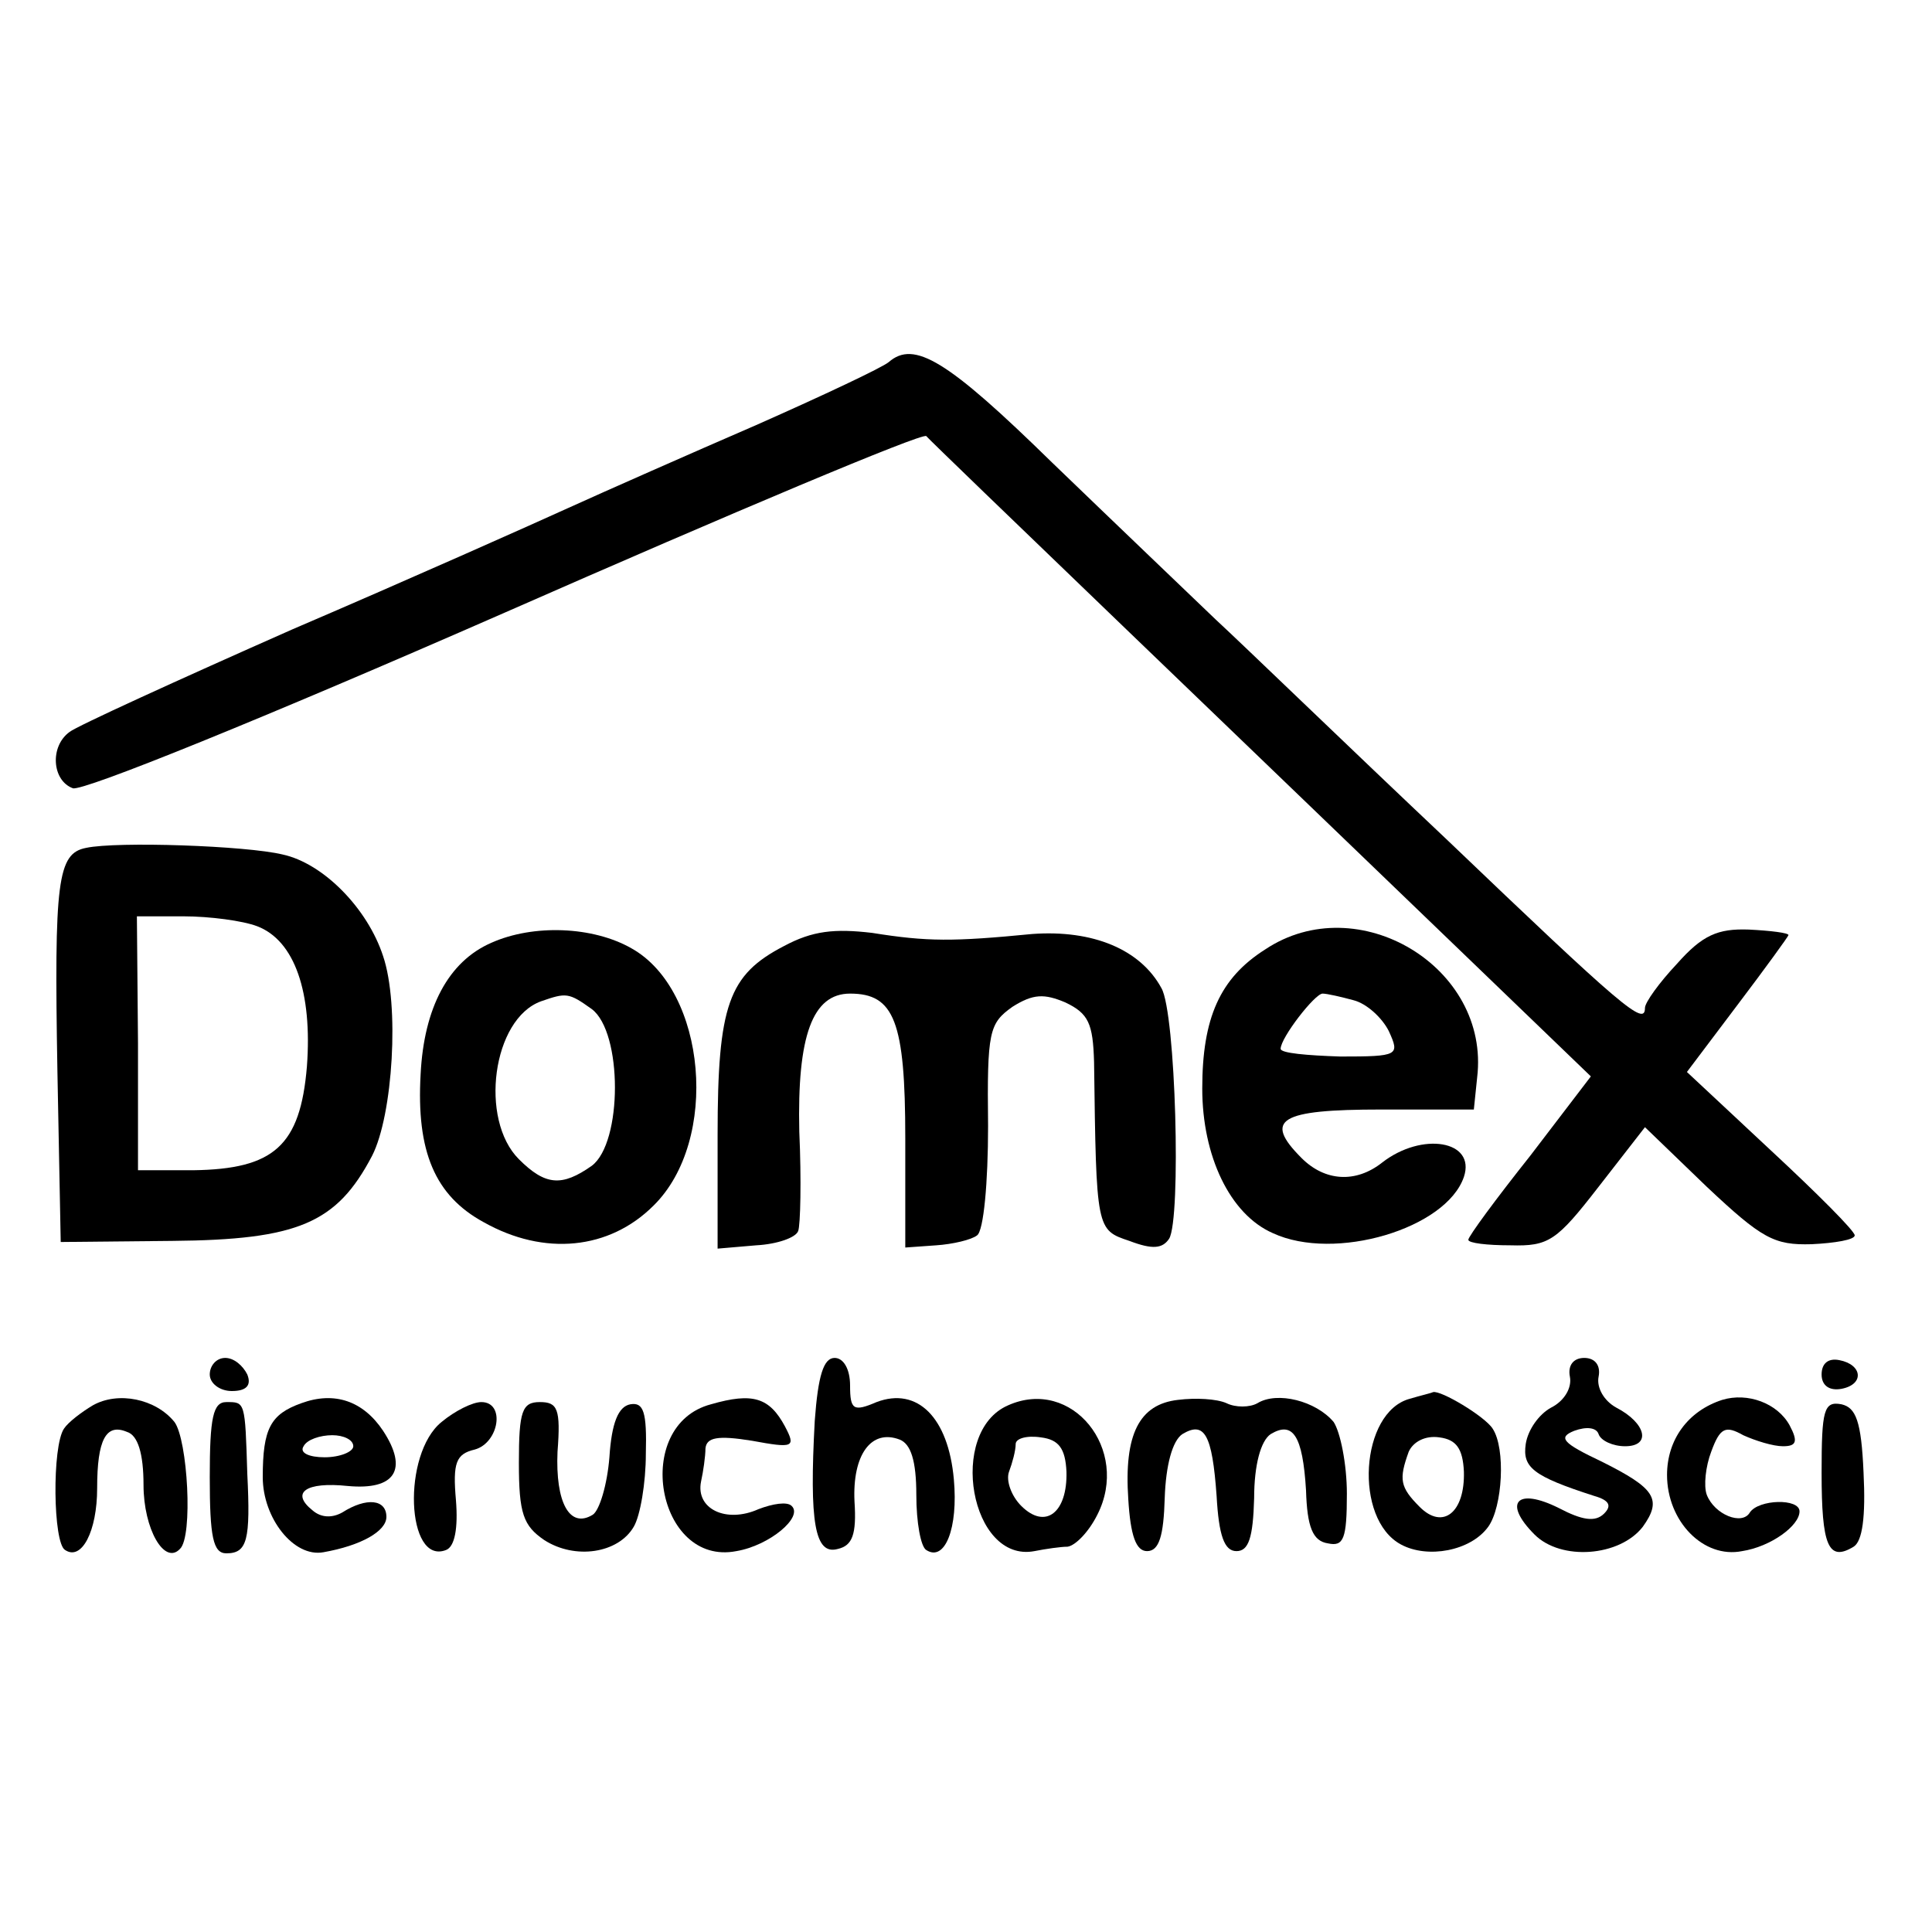
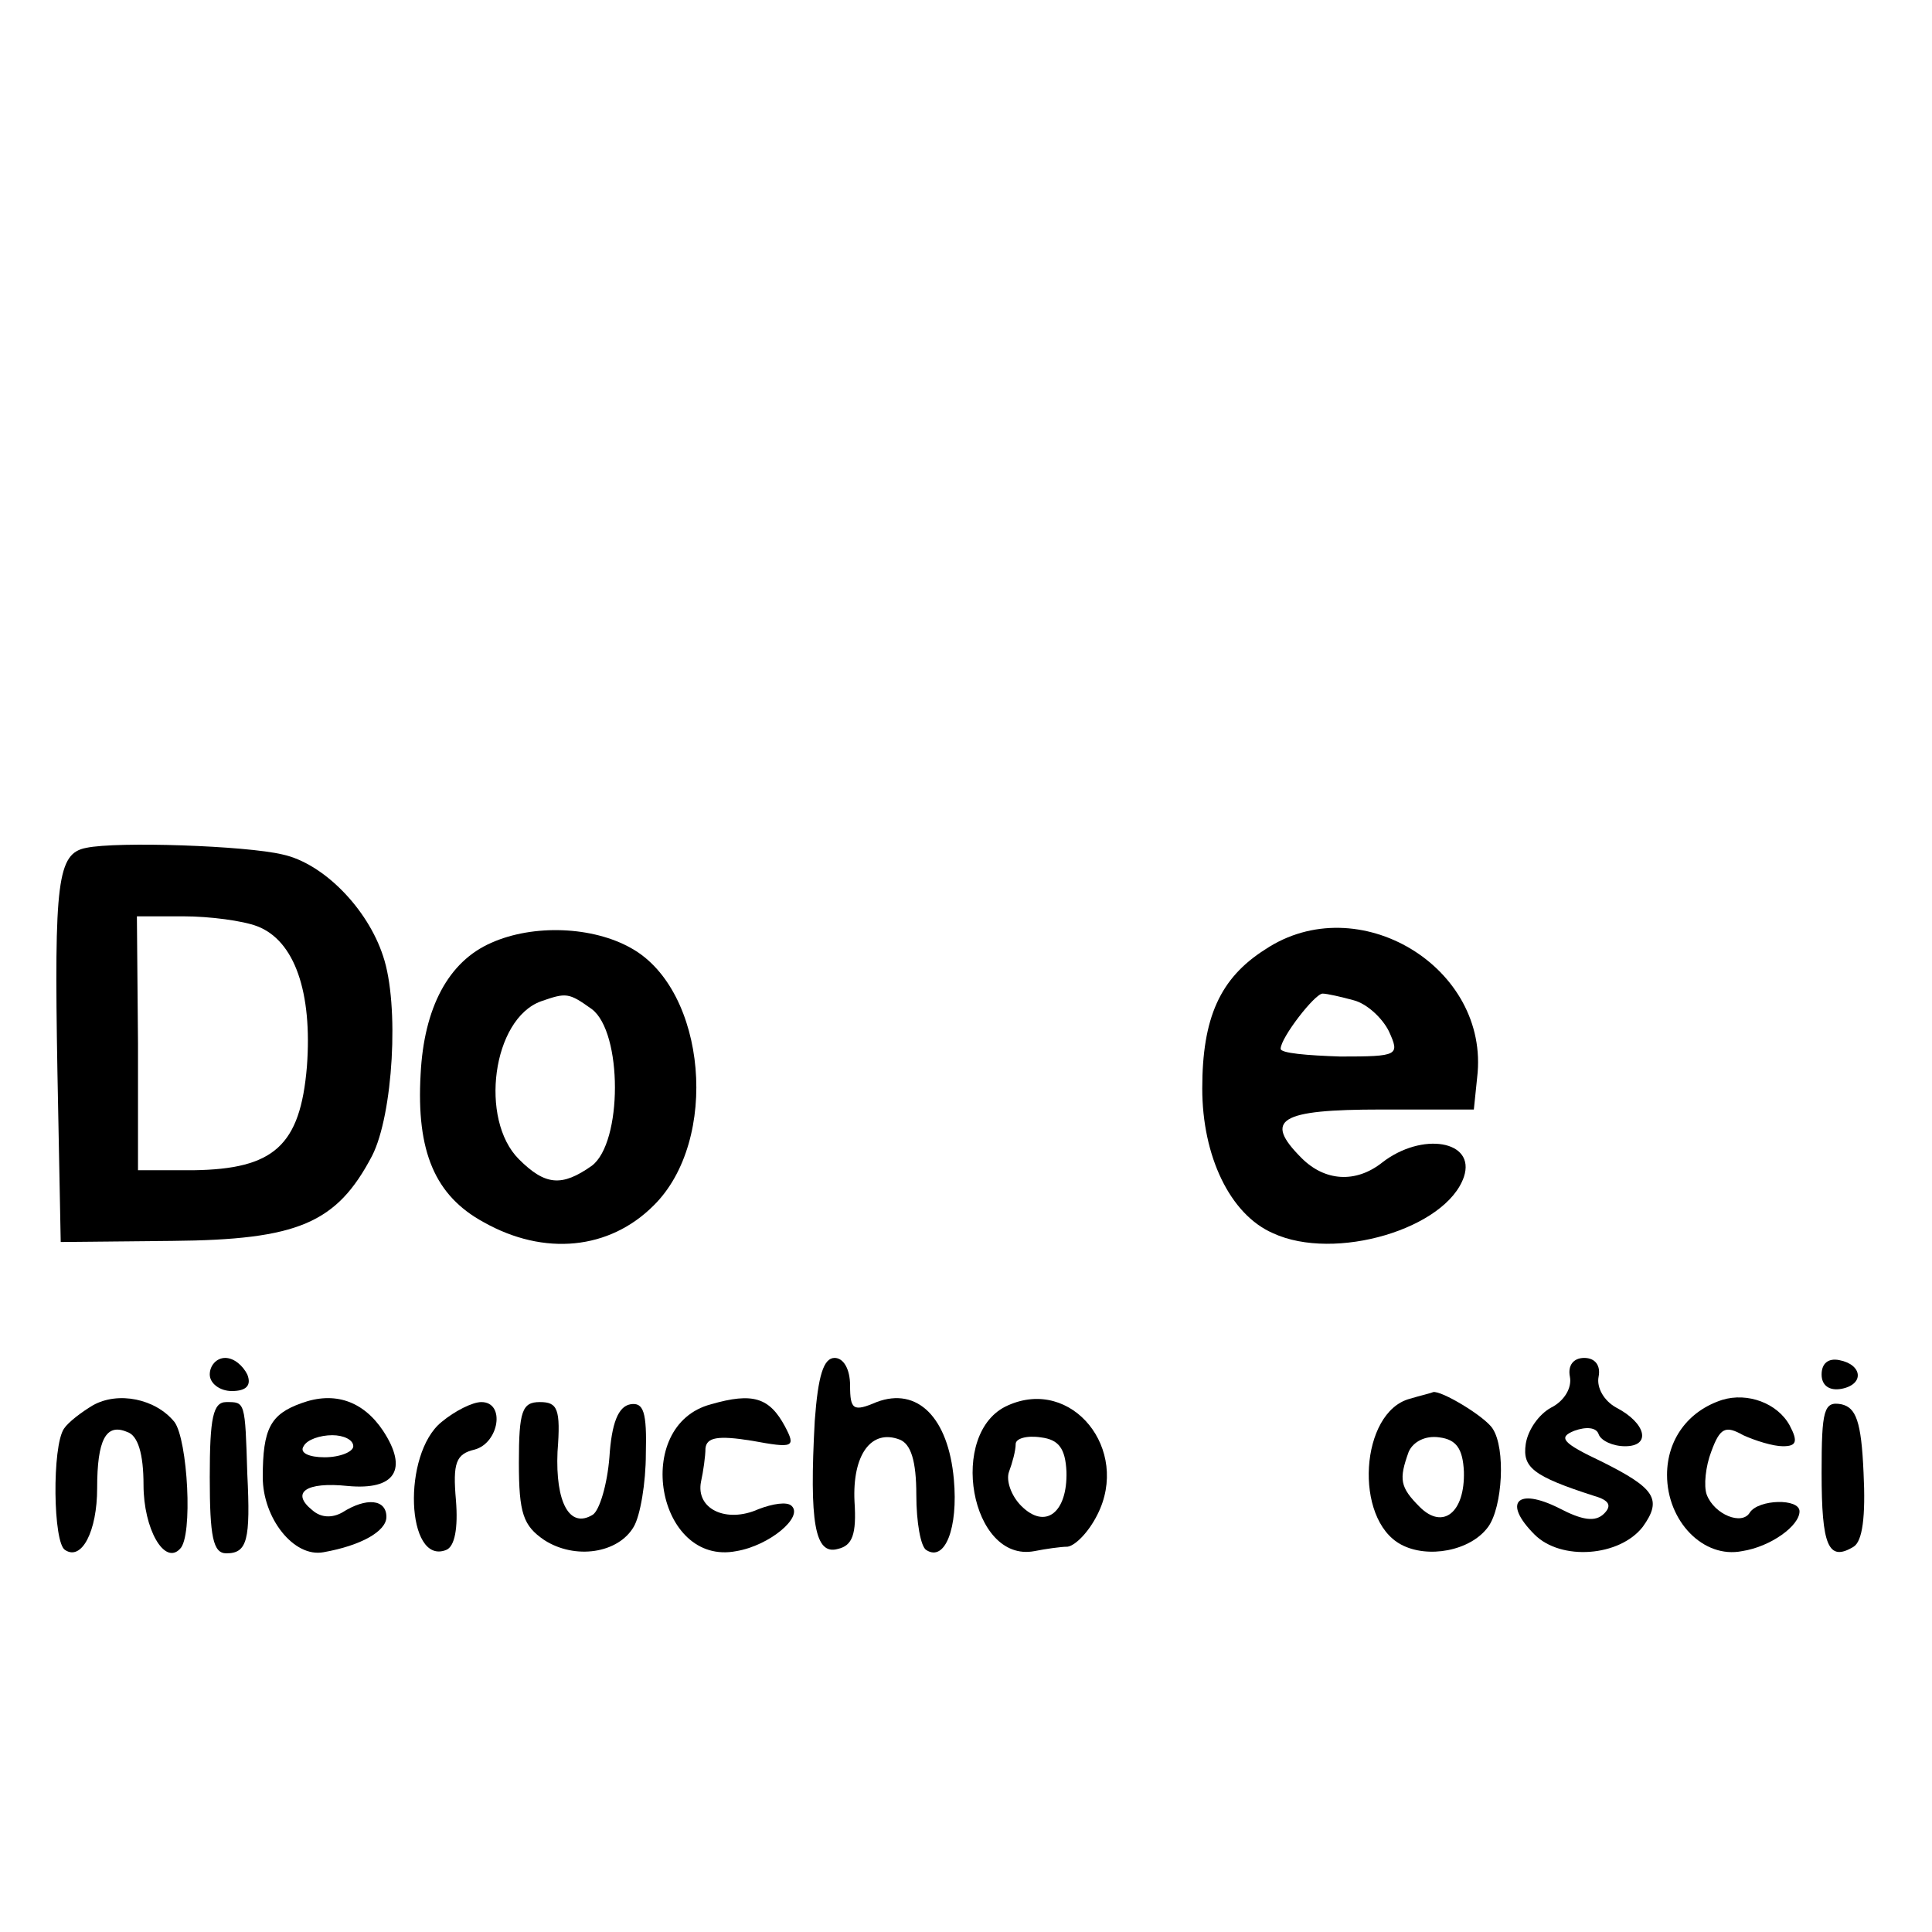
<svg xmlns="http://www.w3.org/2000/svg" version="1.0" width="175pt" height="175pt" viewBox="0 0 175 175" preserveAspectRatio="xMidYMid meet">
  <g transform="translate(0,175) scale(0.1,-0.1)" fill="#000000" stroke="none">
-     <path d="M805 1422 c-6 -5 -59 -30 -120 -57 -60 -26 -137 -60 -170 -75 -33 -15 -145 -65 -250 -110 -104 -46 -196 -88 -202 -93 -18 -13 -16 -44 3 -51 9 -3 172 63 391 159 207 91 378 163 382 160 6 -7 303 -292 494 -476 l108 -104 -55 -72 c-31 -39 -56 -73 -56 -76 0 -3 17 -5 38 -5 35 -1 42 4 80 53 l42 54 56 -54 c50 -47 61 -53 95 -52 21 1 39 4 39 8 0 4 -34 38 -76 77 l-76 71 46 61 c25 33 46 62 46 63 0 2 -16 4 -36 5 -28 1 -42 -5 -65 -31 -16 -17 -29 -35 -29 -40 0 -17 -20 0 -180 153 -90 85 -183 175 -209 199 -25 24 -92 88 -148 142 -95 93 -125 111 -148 91z" />
    <path d="M78 982 c-26 -5 -29 -30 -26 -202 l3 -155 101 1 c114 1 149 16 181 77 19 37 25 137 10 181 -14 43 -54 84 -91 92 -33 8 -150 12 -178 6z m155 -71 c34 -13 50 -60 45 -127 -6 -72 -30 -93 -103 -94 l-50 0 0 115 -1 115 42 0 c24 0 54 -4 67 -9z" />
    <path d="M445 896 c-39 -17 -61 -59 -64 -119 -4 -70 13 -110 57 -134 55 -31 114 -25 154 15 60 59 48 195 -20 233 -35 20 -89 22 -127 5z m91 -60 c28 -21 28 -121 0 -142 -27 -19 -42 -18 -66 6 -36 36 -24 127 20 143 23 8 25 8 46 -7z" />
-     <path d="M710 893 c-50 -26 -60 -53 -60 -171 l0 -103 35 3 c19 1 36 7 38 13 2 5 3 46 1 90 -2 87 12 125 46 125 40 0 50 -25 50 -131 l0 -99 28 2 c15 1 32 5 37 9 6 4 10 48 10 99 -1 86 1 93 22 108 19 12 29 12 48 4 21 -10 25 -19 26 -54 2 -152 2 -152 32 -162 21 -8 30 -7 36 2 11 18 6 205 -7 227 -19 35 -62 53 -117 49 -72 -7 -95 -7 -145 1 -34 4 -54 2 -80 -12z" />
    <path d="M1146 890 c-41 -26 -57 -62 -57 -126 0 -61 25 -114 64 -131 56 -26 157 4 173 51 11 33 -38 41 -74 13 -24 -19 -52 -17 -73 4 -35 35 -20 44 72 44 l84 0 3 29 c12 100 -108 172 -192 116z m80 -46 c12 -3 26 -16 32 -28 10 -22 9 -23 -44 -23 -30 1 -54 3 -54 7 0 10 31 50 38 50 4 0 17 -3 28 -6z" />
    <path d="M190 505 c0 -8 9 -15 20 -15 13 0 18 5 14 15 -4 8 -12 15 -20 15 -8 0 -14 -7 -14 -15z" />
    <path d="M738 463 c-5 -92 0 -122 21 -116 13 3 17 13 15 43 -2 42 15 66 41 56 10 -4 15 -19 15 -50 0 -25 4 -47 9 -50 17 -11 29 20 25 64 -5 56 -33 84 -70 70 -21 -9 -24 -7 -24 15 0 15 -6 25 -14 25 -10 0 -15 -16 -18 -57z" />
    <path d="M1422 503 c2 -10 -5 -22 -17 -28 -11 -6 -21 -20 -23 -33 -3 -21 6 -29 62 -47 14 -4 16 -9 9 -16 -8 -8 -20 -6 -41 5 -38 19 -51 5 -22 -24 24 -24 77 -20 98 7 18 25 11 35 -37 59 -36 17 -40 22 -25 28 11 4 20 3 22 -3 2 -6 13 -11 24 -11 24 0 19 21 -8 35 -11 6 -18 18 -16 28 2 10 -3 17 -13 17 -10 0 -15 -7 -13 -17z" />
    <path d="M1650 505 c0 -10 7 -15 18 -13 21 4 19 22 -2 26 -10 2 -16 -3 -16 -13z" />
    <path d="M84 477 c-10 -6 -22 -15 -26 -21 -11 -16 -10 -104 1 -110 15 -10 29 17 29 56 0 44 8 59 27 51 10 -3 15 -20 15 -48 0 -40 19 -73 33 -58 12 11 7 99 -5 115 -17 21 -51 28 -74 15z" />
    <path d="M273 479 c-28 -10 -35 -23 -35 -67 0 -37 28 -73 55 -68 34 6 57 19 57 32 0 16 -18 18 -40 4 -9 -5 -19 -5 -27 2 -20 16 -6 26 32 22 43 -4 55 15 32 50 -18 27 -44 36 -74 25z m47 -39 c0 -5 -12 -10 -26 -10 -14 0 -23 4 -19 10 3 6 15 10 26 10 10 0 19 -4 19 -10z" />
    <path d="M644 478 c-72 -19 -49 -147 23 -133 30 5 61 31 50 41 -4 4 -17 2 -30 -3 -29 -13 -57 0 -52 25 2 9 4 23 4 30 1 10 11 12 42 7 38 -7 40 -6 30 13 -14 26 -29 31 -67 20z" />
    <path d="M913 477 c-55 -24 -34 -143 24 -132 10 2 24 4 30 4 7 1 19 13 27 29 30 59 -23 125 -81 99z m53 -60 c1 -37 -19 -53 -41 -31 -9 9 -14 23 -11 31 3 8 6 19 6 25 0 5 10 8 23 6 16 -2 22 -10 23 -31z" />
-     <path d="M1067 482 c-35 -4 -49 -31 -45 -90 2 -33 7 -47 17 -47 11 0 15 14 16 48 1 30 7 52 16 58 20 12 27 0 31 -56 2 -36 7 -50 18 -50 11 0 15 12 16 48 0 30 6 52 15 58 20 12 29 -1 32 -51 1 -33 6 -46 20 -48 14 -3 17 4 17 45 0 27 -6 56 -12 65 -16 19 -51 28 -69 17 -7 -4 -20 -4 -28 0 -9 4 -28 5 -44 3z" />
-     <path d="M1277 483 c-45 -12 -51 -109 -8 -132 24 -13 63 -6 79 16 13 18 16 71 4 89 -7 11 -47 35 -54 33 -2 -1 -11 -3 -21 -6z m49 -66 c1 -37 -19 -53 -40 -32 -18 18 -19 25 -10 50 4 9 15 15 28 13 15 -2 21 -10 22 -31z" />
+     <path d="M1277 483 c-45 -12 -51 -109 -8 -132 24 -13 63 -6 79 16 13 18 16 71 4 89 -7 11 -47 35 -54 33 -2 -1 -11 -3 -21 -6m49 -66 c1 -37 -19 -53 -40 -32 -18 18 -19 25 -10 50 4 9 15 15 28 13 15 -2 21 -10 22 -31z" />
    <path d="M1560 482 c-31 -10 -50 -36 -50 -68 0 -42 33 -76 68 -69 26 4 52 23 52 36 0 12 -37 11 -45 -1 -7 -12 -32 -2 -39 16 -3 8 -1 26 4 39 8 22 13 24 29 15 11 -5 27 -10 36 -10 12 0 14 4 6 19 -11 20 -38 30 -61 23z" />
    <path d="M190 412 c0 -54 3 -69 15 -69 19 0 22 12 19 72 -2 66 -2 65 -19 65 -12 0 -15 -14 -15 -68z" />
    <path d="M400 462 c-36 -29 -32 -130 4 -116 8 3 11 20 9 45 -3 34 0 42 17 46 22 6 28 43 6 43 -8 0 -24 -8 -36 -18z" />
    <path d="M470 425 c0 -46 4 -57 23 -70 28 -18 67 -12 81 12 6 10 11 40 11 66 1 38 -2 47 -14 45 -11 -2 -17 -17 -19 -48 -2 -25 -9 -48 -15 -52 -21 -13 -34 11 -32 57 3 39 0 45 -16 45 -16 0 -19 -8 -19 -55z" />
    <path d="M1650 416 c0 -66 6 -81 29 -67 8 5 11 27 9 67 -2 47 -7 59 -20 62 -16 3 -18 -5 -18 -62z" />
  </g>
</svg>